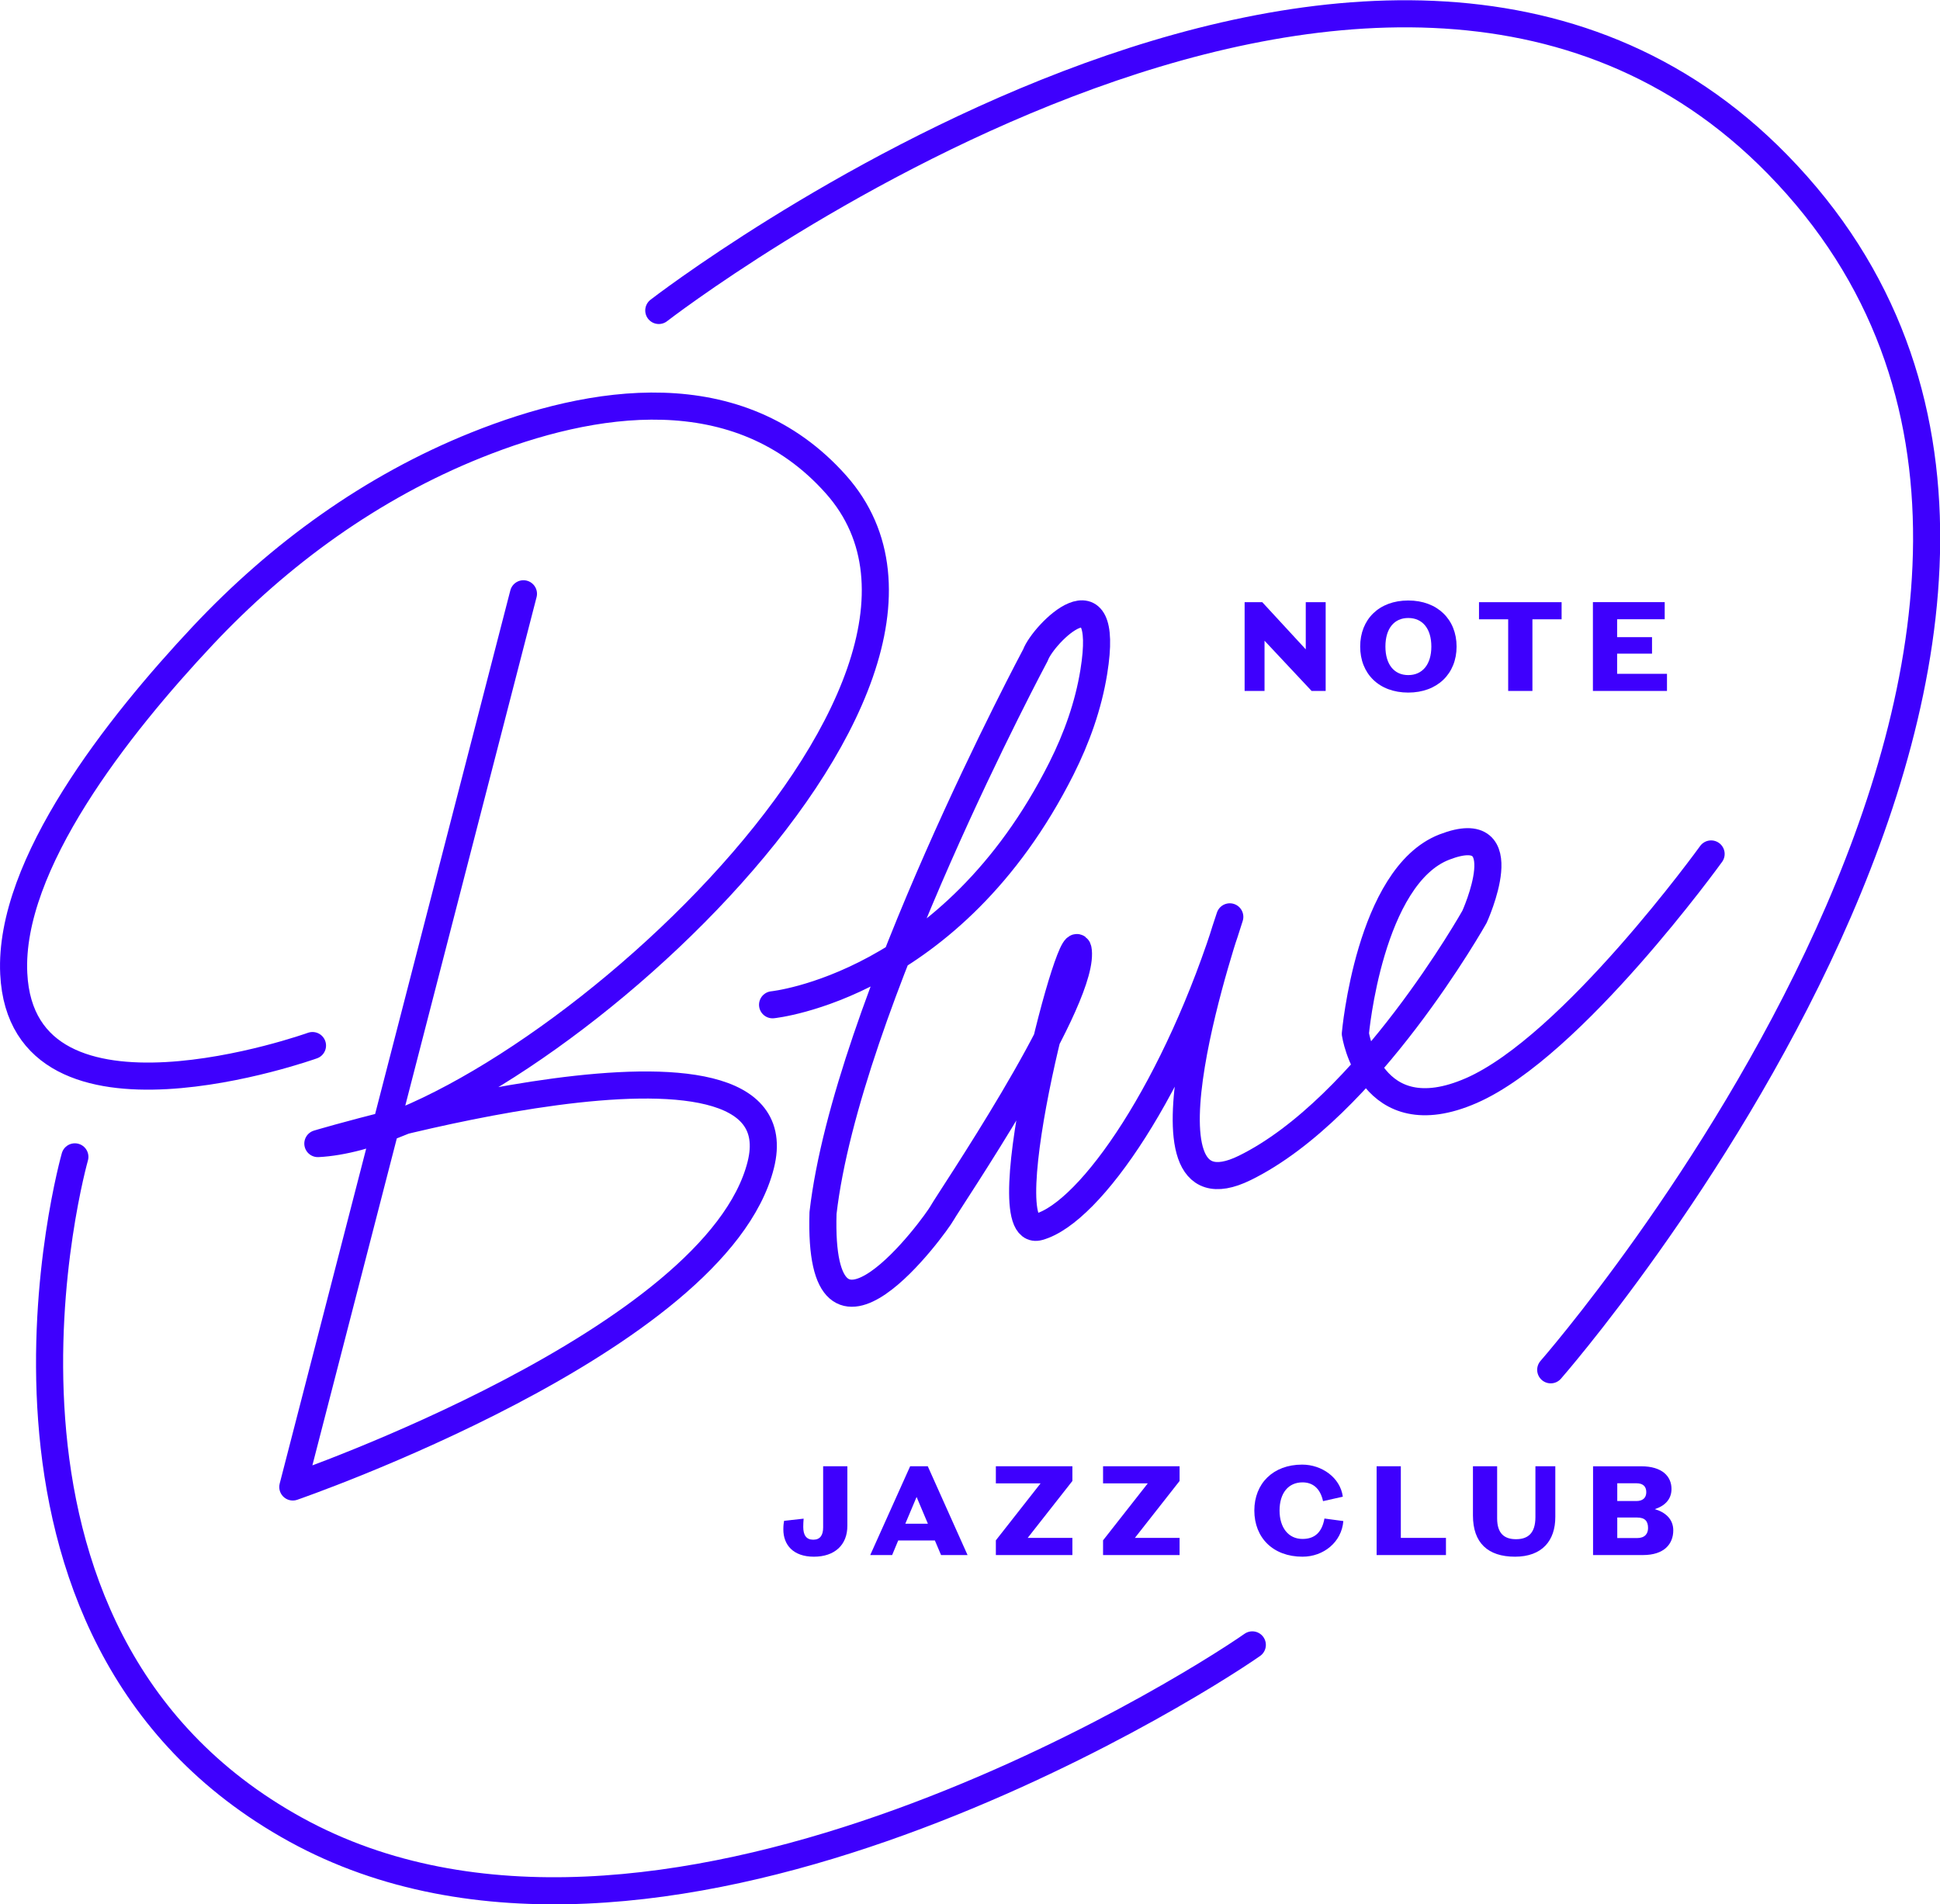
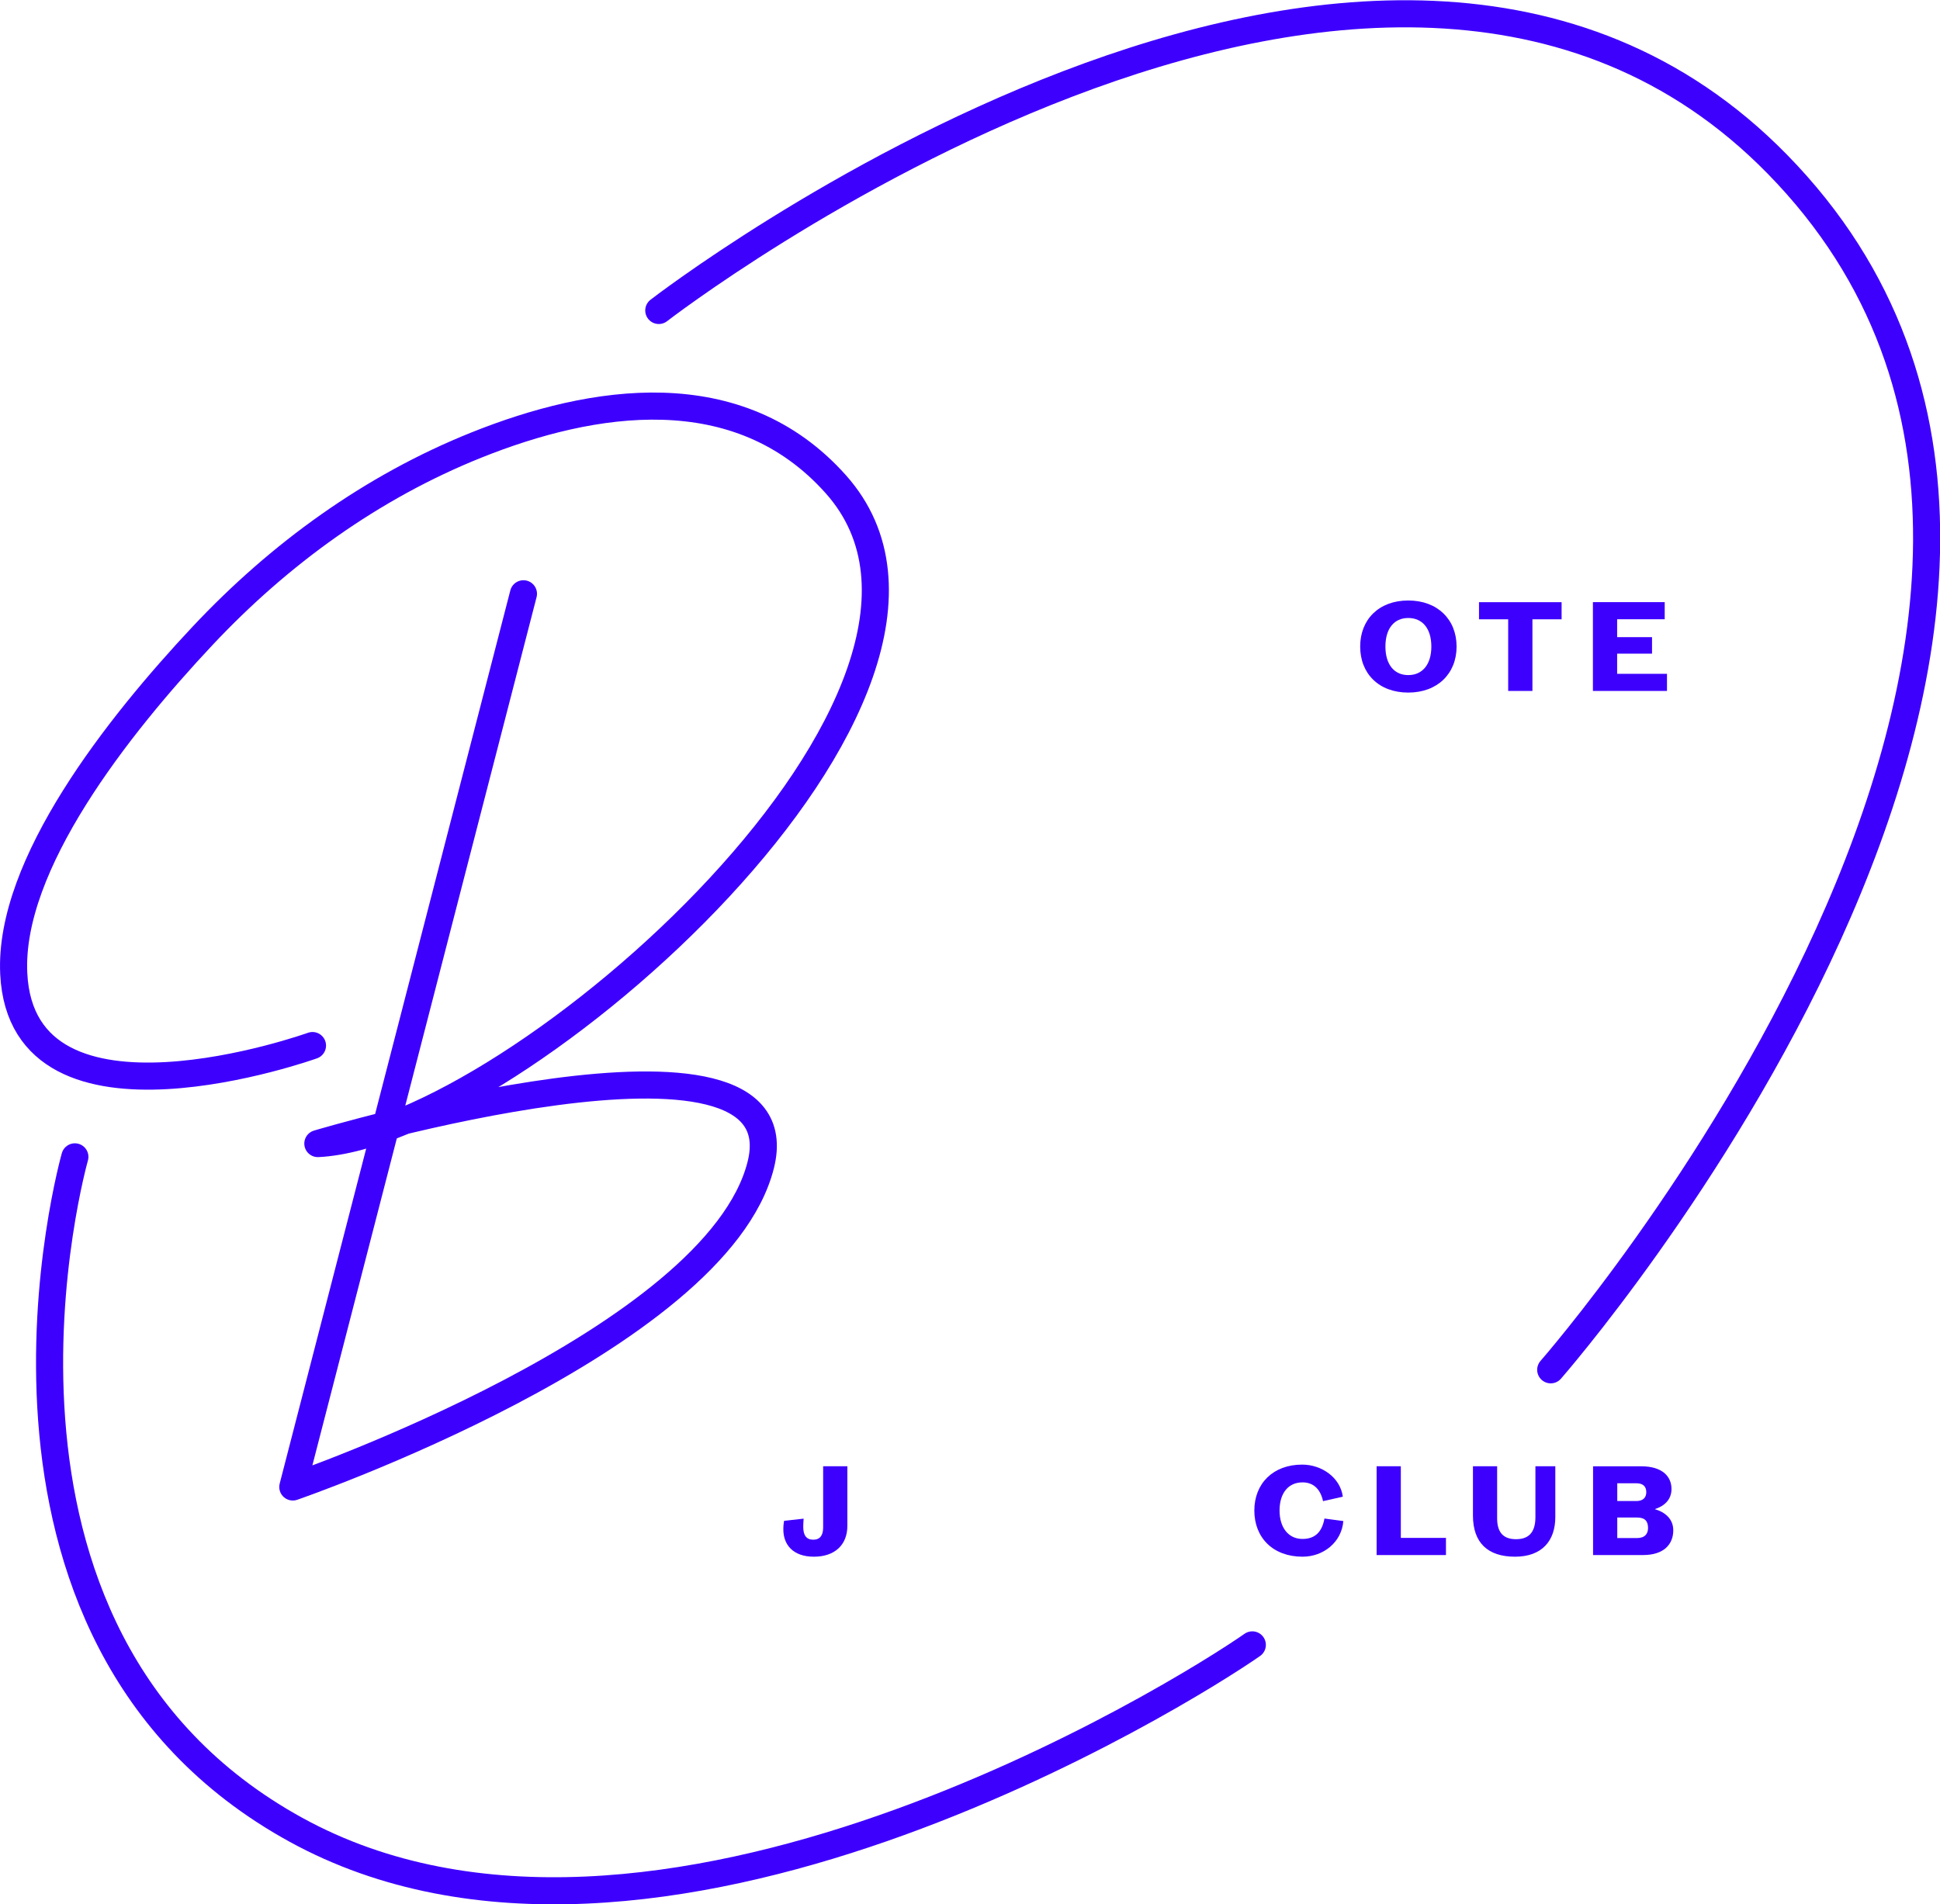
<svg xmlns="http://www.w3.org/2000/svg" xmlns:ns1="http://www.inkscape.org/namespaces/inkscape" xmlns:ns2="http://sodipodi.sourceforge.net/DTD/sodipodi-0.dtd" width="1000" height="981.629" viewBox="0 0 264.583 259.723" version="1.1" id="svg8" ns1:version="0.92.4 (5da689c313, 2019-01-14)" ns2:docname="A.svg">
  <defs id="defs2" />
  <ns2:namedview id="base" pagecolor="#ffffff" bordercolor="#666666" borderopacity="1.0" ns1:pageopacity="0.82352941" ns1:pageshadow="2" ns1:zoom="0.49497475" ns1:cx="943.30304" ns1:cy="426.80536" ns1:document-units="px" ns1:current-layer="layer1" showgrid="false" units="px" ns1:window-width="1920" ns1:window-height="1017" ns1:window-x="1912" ns1:window-y="-8" ns1:window-maximized="1" ns1:pagecheckerboard="true" fit-margin-top="0" fit-margin-left="0" fit-margin-right="0" fit-margin-bottom="0" />
  <g ns1:label="Layer 1" ns1:groupmode="layer" id="layer1" transform="translate(408.648,30.641)">
    <g style="opacity:1" id="g4855" transform="matrix(2.464,0,0,2.464,-239.388,49.889)">
      <g style="opacity:1" id="g4841" transform="translate(2.44,3.11)">
-         <path style="fill:#3e00fd;fill-opacity:1" ns1:connector-curvature="0" id="path4839" d="m -1.141,-0.323 c 0,0 2.605,2.78 2.605,2.78 0,0 0.779,0 0.779,0 0,0 0,-4.914 0,-4.914 0,0 -1.102,0 -1.102,0 0,0 0,2.611 0,2.611 0,0 -2.408,-2.611 -2.408,-2.611 0,0 -0.976,0 -0.976,0 0,0 0,4.914 0,4.914 0,0 1.102,0 1.102,0 0,0 0,-2.78 0,-2.78 z" />
-       </g>
+         </g>
      <g style="opacity:1" id="g4845" transform="translate(9.261,3.109)">
        <path style="fill:#3e00fd;fill-opacity:1" ns1:connector-curvature="0" id="path4843" d="m 2.668,0.001 c 0,-1.502 -1.06,-2.55 -2.675,-2.55 -1.622,0 -2.661,1.048 -2.661,2.55 0,1.502 1.039,2.548 2.661,2.548 1.614,0 2.675,-1.046 2.675,-2.548 z m -3.939,0 c 0,-0.997 0.484,-1.581 1.264,-1.581 0.786,0 1.278,0.584 1.278,1.581 0,0.99 -0.492,1.58 -1.278,1.58 -0.78,0 -1.264,-0.59 -1.264,-1.58 z" />
      </g>
      <g style="opacity:1" id="g4849" transform="translate(15.456,3.111)">
        <path style="fill:#3e00fd;fill-opacity:1" ns1:connector-curvature="0" id="path4847" d="m 0.671,2.457 c 0,0 0,-3.967 0,-3.967 0,0 1.615,0 1.615,0 0,0 0,-0.947 0,-0.947 0,0 -4.572,0 -4.572,0 0,0 0,0.947 0,0.947 0,0 1.615,0 1.615,0 0,0 0,3.967 0,3.967 0,0 1.342,0 1.342,0 z" />
      </g>
      <g style="opacity:1" id="g4853" transform="translate(21.525,3.11)">
        <path style="fill:#3e00fd;fill-opacity:1" ns1:connector-curvature="0" id="path4851" d="m 1.924,-1.51 c 0,0 0,-0.948 0,-0.948 0,0 -3.974,0 -3.974,0 0,0 0,4.916 0,4.916 0,0 4.1,0 4.1,0 0,0 0,-0.948 0,-0.948 0,0 -2.759,0 -2.759,0 0,0 0,-1.116 0,-1.116 0,0 1.931,0 1.931,0 0,0 0,-0.914 0,-0.914 0,0 -1.931,0 -1.931,0 0,0 0,-0.99 0,-0.99 0,0 2.633,0 2.633,0 z" />
      </g>
    </g>
    <g transform="matrix(2.464,0,0,2.464,-297.44,175.534)" id="g4861" style="opacity:1;fill:#3e00fd;fill-opacity:1">
      <path d="M 0.428,0.881 C 0.428,1.316 0.26,1.562 -0.119,1.562 c -0.386,0 -0.554,-0.253 -0.554,-0.709 0,-0.154 0.007,-0.281 0.021,-0.456 0,0 -1.081,0.119 -1.081,0.119 -0.021,0.098 -0.042,0.26 -0.042,0.478 C -1.775,1.843 -1.234,2.503 -0.084,2.503 1.066,2.503 1.775,1.85 1.768,0.783 c 0,0 0,-3.286 0,-3.286 0,0 -1.34,0 -1.34,0 0,0 0,3.384 -3e-8,3.384 z" id="path4859" style="fill:#3e00fd;fill-opacity:1" ns1:connector-curvature="0" />
    </g>
    <g transform="matrix(2.464,0,0,2.464,-283.327,175.42)" id="g4865" style="opacity:1;fill:#3e00fd;fill-opacity:1">
-       <path d="m -0.484,-2.457 c 0,0 -2.209,4.914 -2.209,4.914 0,0 1.213,0 1.213,0 0,0 0.336,-0.807 0.336,-0.807 0,0 2.028,0 2.028,0 0,0 0.343,0.807 0.343,0.807 0,0 1.466,0 1.466,0 0,0 -2.201,-4.914 -2.201,-4.914 0,0 -0.976,0 -0.976,0 z m -0.267,3.18 c 0,0 0.624,-1.481 0.624,-1.481 0,0 0.625,1.481 0.625,1.481 0,0 -1.249,0 -1.249,0 z" id="path4863" style="fill:#3e00fd;fill-opacity:1" ns1:connector-curvature="0" />
-     </g>
+       </g>
    <g transform="matrix(2.464,0,0,2.464,-267.611,175.42)" id="g4869" style="opacity:1;fill:#3e00fd;fill-opacity:1">
-       <path d="m -2.118,-1.51 c 0,0 2.475,0 2.475,0 0,0 -2.475,3.153 -2.475,3.153 0,0 0,0.815 0,0.815 0,0 4.236,0 4.236,0 0,0 0,-0.949 0,-0.949 0,0 -2.475,0 -2.475,0 0,0 2.475,-3.152 2.475,-3.152 0,0 0,-0.815 0,-0.815 0,0 -4.236,0 -4.236,0 0,0 0,0.948 0,0.948 z" id="path4867" style="fill:#3e00fd;fill-opacity:1" ns1:connector-curvature="0" />
-     </g>
+       </g>
    <g transform="matrix(2.464,0,0,2.464,-252.991,175.42)" id="g4873" style="opacity:1;fill:#3e00fd;fill-opacity:1">
-       <path d="m -2.118,-1.51 c 0,0 2.475,0 2.475,0 0,0 -2.475,3.153 -2.475,3.153 0,0 0,0.815 0,0.815 0,0 4.236,0 4.236,0 0,0 0,-0.949 0,-0.949 0,0 -2.475,0 -2.475,0 0,0 2.475,-3.152 2.475,-3.152 0,0 0,-0.815 0,-0.815 0,0 -4.236,0 -4.236,0 0,0 0,0.948 0,0.948 z" id="path4871" style="fill:#3e00fd;fill-opacity:1" ns1:connector-curvature="0" />
-     </g>
+       </g>
    <g transform="matrix(2.464,0,0,2.464,-231.509,175.42)" id="g4877" style="opacity:1;fill:#3e00fd;fill-opacity:1">
      <path d="m 0.204,1.566 c -0.786,0 -1.271,-0.633 -1.271,-1.574 0,-0.961 0.485,-1.558 1.271,-1.558 0.54,0 0.975,0.302 1.136,1.039 0,0 1.095,-0.246 1.095,-0.246 C 2.294,-1.833 1.27,-2.549 0.183,-2.549 c -1.607,0 -2.646,1.046 -2.646,2.541 0,1.51 1.039,2.557 2.667,2.557 1.164,0 2.168,-0.808 2.259,-1.973 0,0 -1.045,-0.14 -1.045,-0.14 C 1.284,1.173 0.906,1.566 0.204,1.566 Z" id="path4875" style="fill:#3e00fd;fill-opacity:1" ns1:connector-curvature="0" />
    </g>
    <g transform="matrix(2.464,0,0,2.464,-216.172,175.42)" id="g4881" style="opacity:1;fill:#3e00fd;fill-opacity:1">
      <path d="m -0.579,-2.457 c 0,0 -1.34,0 -1.34,0 0,0 0,4.914 0,4.914 0,0 3.838,0 3.838,0 0,0 0,-0.948 0,-0.948 0,0 -2.498,0 -2.498,0 0,0 0,-3.966 0,-3.966 z" id="path4879" style="fill:#3e00fd;fill-opacity:1" ns1:connector-curvature="0" />
    </g>
    <g transform="matrix(2.464,0,0,2.464,-202.138,175.534)" id="g4885" style="opacity:1;fill:#3e00fd;fill-opacity:1">
      <path d="M 1.175,0.312 C 1.175,1.232 0.733,1.534 0.102,1.534 c -0.632,0 -1.046,-0.302 -1.046,-1.152 0,0 0,-2.885 0,-2.885 0,0 -1.339,0 -1.339,0 0,0 0,2.724 0,2.724 0,1.516 0.827,2.282 2.329,2.282 1.494,0 2.237,-0.885 2.23,-2.212 0,0 0,-2.794 0,-2.794 0,0 -1.101,0 -1.101,0 0,0 0,2.815 0,2.815 z" id="path4883" style="fill:#3e00fd;fill-opacity:1" ns1:connector-curvature="0" />
    </g>
    <g transform="matrix(2.464,0,0,2.464,-185.912,175.423)" id="g4889" style="opacity:1;fill:#3e00fd;fill-opacity:1">
      <path d="m 1.196,-0.085 c 0.512,-0.161 0.926,-0.512 0.926,-1.116 0,-0.695 -0.512,-1.256 -1.676,-1.256 0,0 -2.666,0 -2.666,0 0,0 0,4.914 0,4.914 0,0 2.764,0 2.764,0 C 1.715,2.457 2.22,1.846 2.22,1.088 2.22,0.449 1.757,0.077 1.196,-0.085 Z M -0.88,-1.517 c 0,0 1.059,0 1.059,0 0.351,0 0.547,0.162 0.547,0.492 0,0.316 -0.196,0.491 -0.547,0.491 0,0 -1.059,0 -1.059,0 0,0 0,-0.983 0,-0.983 z m 1.094,3.033 c 0,0 -1.094,0 -1.094,0 0,0 0,-1.137 0,-1.137 0,0 1.094,0 1.094,0 0.442,0 0.61,0.203 0.61,0.582 C 0.824,1.27 0.656,1.516 0.214,1.516 Z" id="path4887" style="fill:#3e00fd;fill-opacity:1" ns1:connector-curvature="0" />
    </g>
    <g style="display:block;opacity:1" transform="matrix(2.464,0,0,2.464,-426.635,-373.88)" id="g4899">
      <g transform="translate(40.279,227.392)" id="g4897" style="opacity:1">
        <path d="m -28.835,-24.048 c 0,0 -7.501,26.394 12.222,37.245 C 3.109,24.048 32.614,5.574 36.337,2.969" id="path4895" ns1:connector-curvature="0" style="fill-opacity:0;stroke:#3e00fd;stroke-width:1.5;stroke-linecap:round;stroke-linejoin:round;stroke-opacity:1" />
      </g>
    </g>
    <g style="display:block;opacity:1" transform="matrix(2.464,0,0,2.464,-426.635,-373.88)" id="g4905">
      <g transform="translate(86.842,170.44)" id="g4903" style="opacity:1">
        <path d="m -43.078,-13.951 c 0,0 39.726,-30.742 61.901,-8.109 24.255,24.756 -12.532,66.753 -12.532,66.753" id="path4901" ns1:connector-curvature="0" style="fill-opacity:0;stroke:#3e00fd;stroke-width:1.5;stroke-linecap:round;stroke-linejoin:round;stroke-opacity:1" />
      </g>
    </g>
    <g style="display:block;opacity:1" transform="matrix(2.464,0,0,2.464,-426.635,-373.88)" id="g4911">
      <g transform="translate(35.745,190.836)" id="g4909" style="opacity:1">
        <path d="m -11.149,6.347 c 0,0 -16.06,5.762 -16.535,-3.98 C -27.979,-3.675 -21.898,-11.363 -17.237,-16.331 c 4.263,-4.544 9.377,-8.248 15.161,-10.566 6.404,-2.567 14.5,-3.886 19.897,2.174 C 27.979,-13.317 0.019,11.238 -10.852,11.773 c 0,0 26.838,-8.032 24.514,1.187 -2.455,9.742 -25.9,17.823 -25.9,17.823 0,0 12.766,-49.446 12.766,-49.446" id="path4907" ns1:connector-curvature="0" style="fill-opacity:0;stroke:#3e00fd;stroke-width:1.5;stroke-linecap:round;stroke-linejoin:round;stroke-opacity:1" />
      </g>
    </g>
    <g style="display:block;opacity:1" transform="matrix(2.464,0,0,2.464,-426.632,-373.88)" id="g4917">
      <g transform="translate(76.035,193.36)" id="g4915" style="opacity:1">
-         <path d="m -25.974,1.565 c 0,0 9.906,-0.987 15.985,-13.072 0.85,-1.69 1.493,-3.489 1.795,-5.357 0.952,-5.889 -2.803,-2.099 -3.226,-0.937 0,0 -10.455,19.544 -11.762,30.891 -0.297,9.663 6.238,0.653 6.594,0 0.357,-0.654 7.604,-11.315 7.545,-14.361 C -9.103,-4.316 -14.121,14.66 -11.241,13.862 c 2.879,-0.798 7.663,-7.775 10.574,-17.165 0,0 -5.941,17.224 0.832,13.898 C 6.937,7.268 12.877,-3.303 12.877,-3.303 c 0,0 2.495,-5.469 -1.663,-3.865 -4.158,1.604 -4.931,10.337 -4.931,10.337 0,0 0.832,5.584 6.416,3.148 C 18.283,3.882 25.974,-6.784 25.974,-6.784" id="path4913" ns1:connector-curvature="0" style="fill-opacity:0;stroke:#3e00fd;stroke-width:1.5;stroke-linecap:round;stroke-linejoin:round;stroke-opacity:1" />
-       </g>
+         </g>
    </g>
  </g>
</svg>